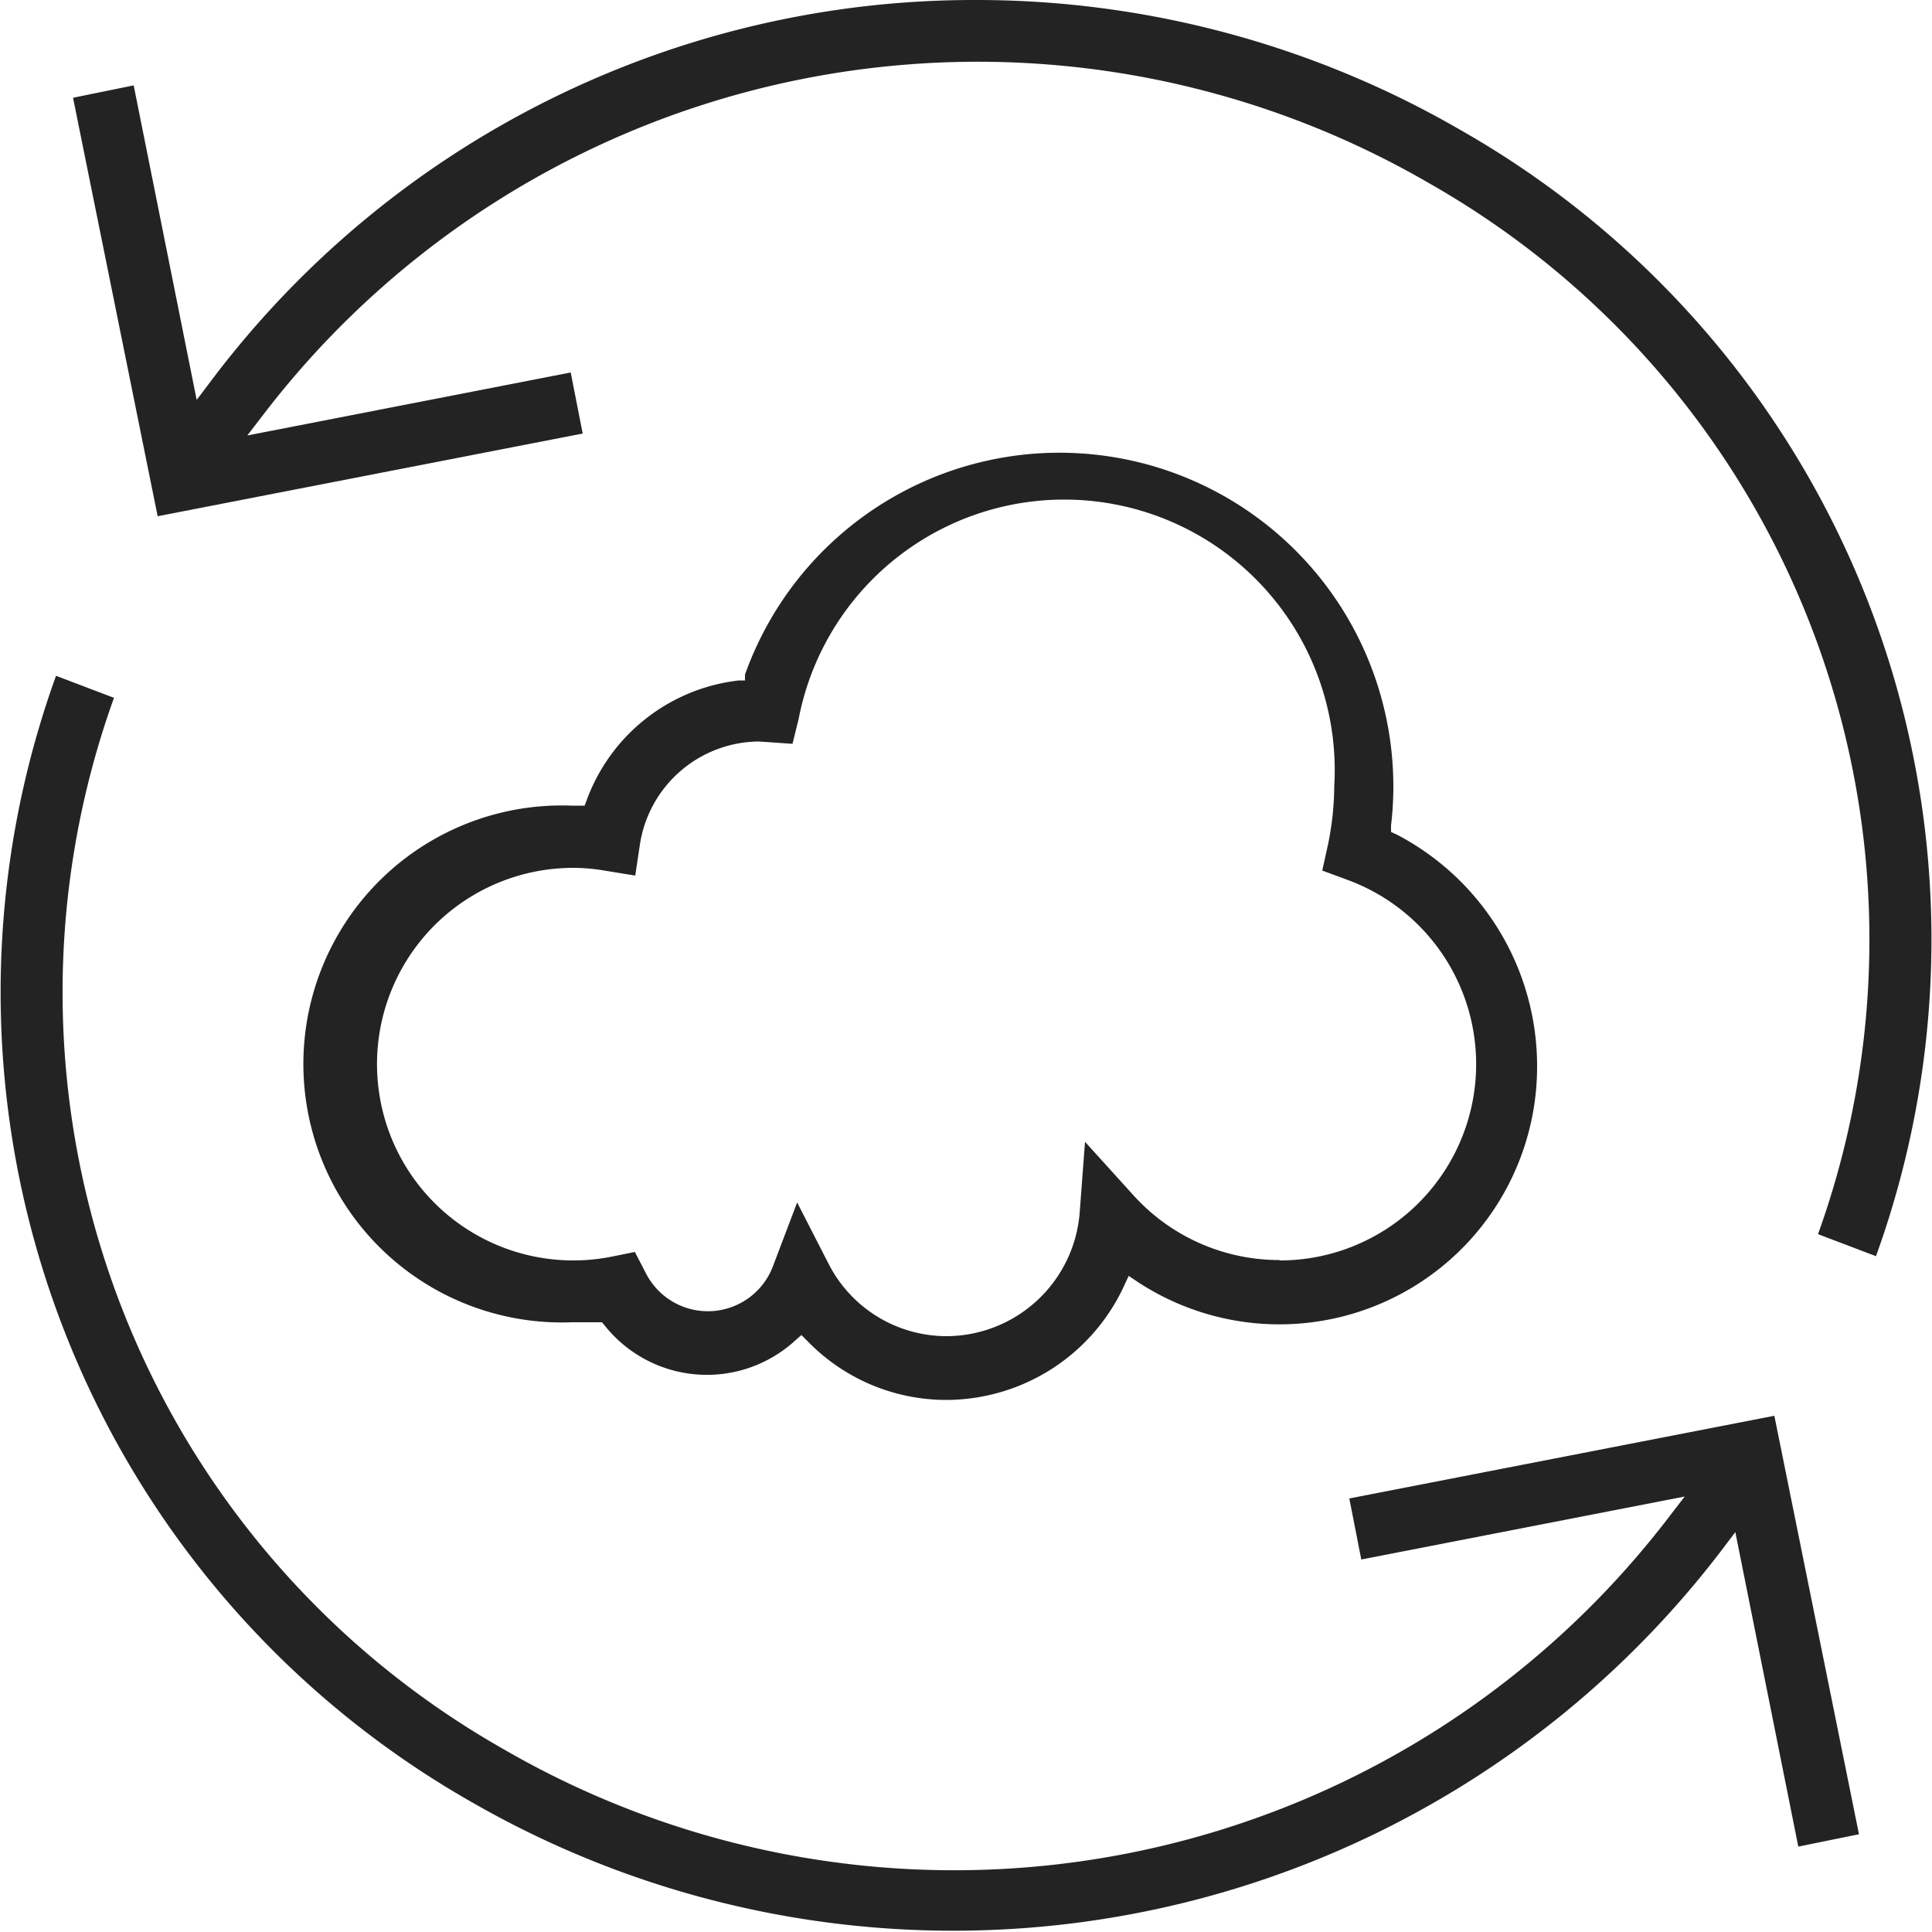
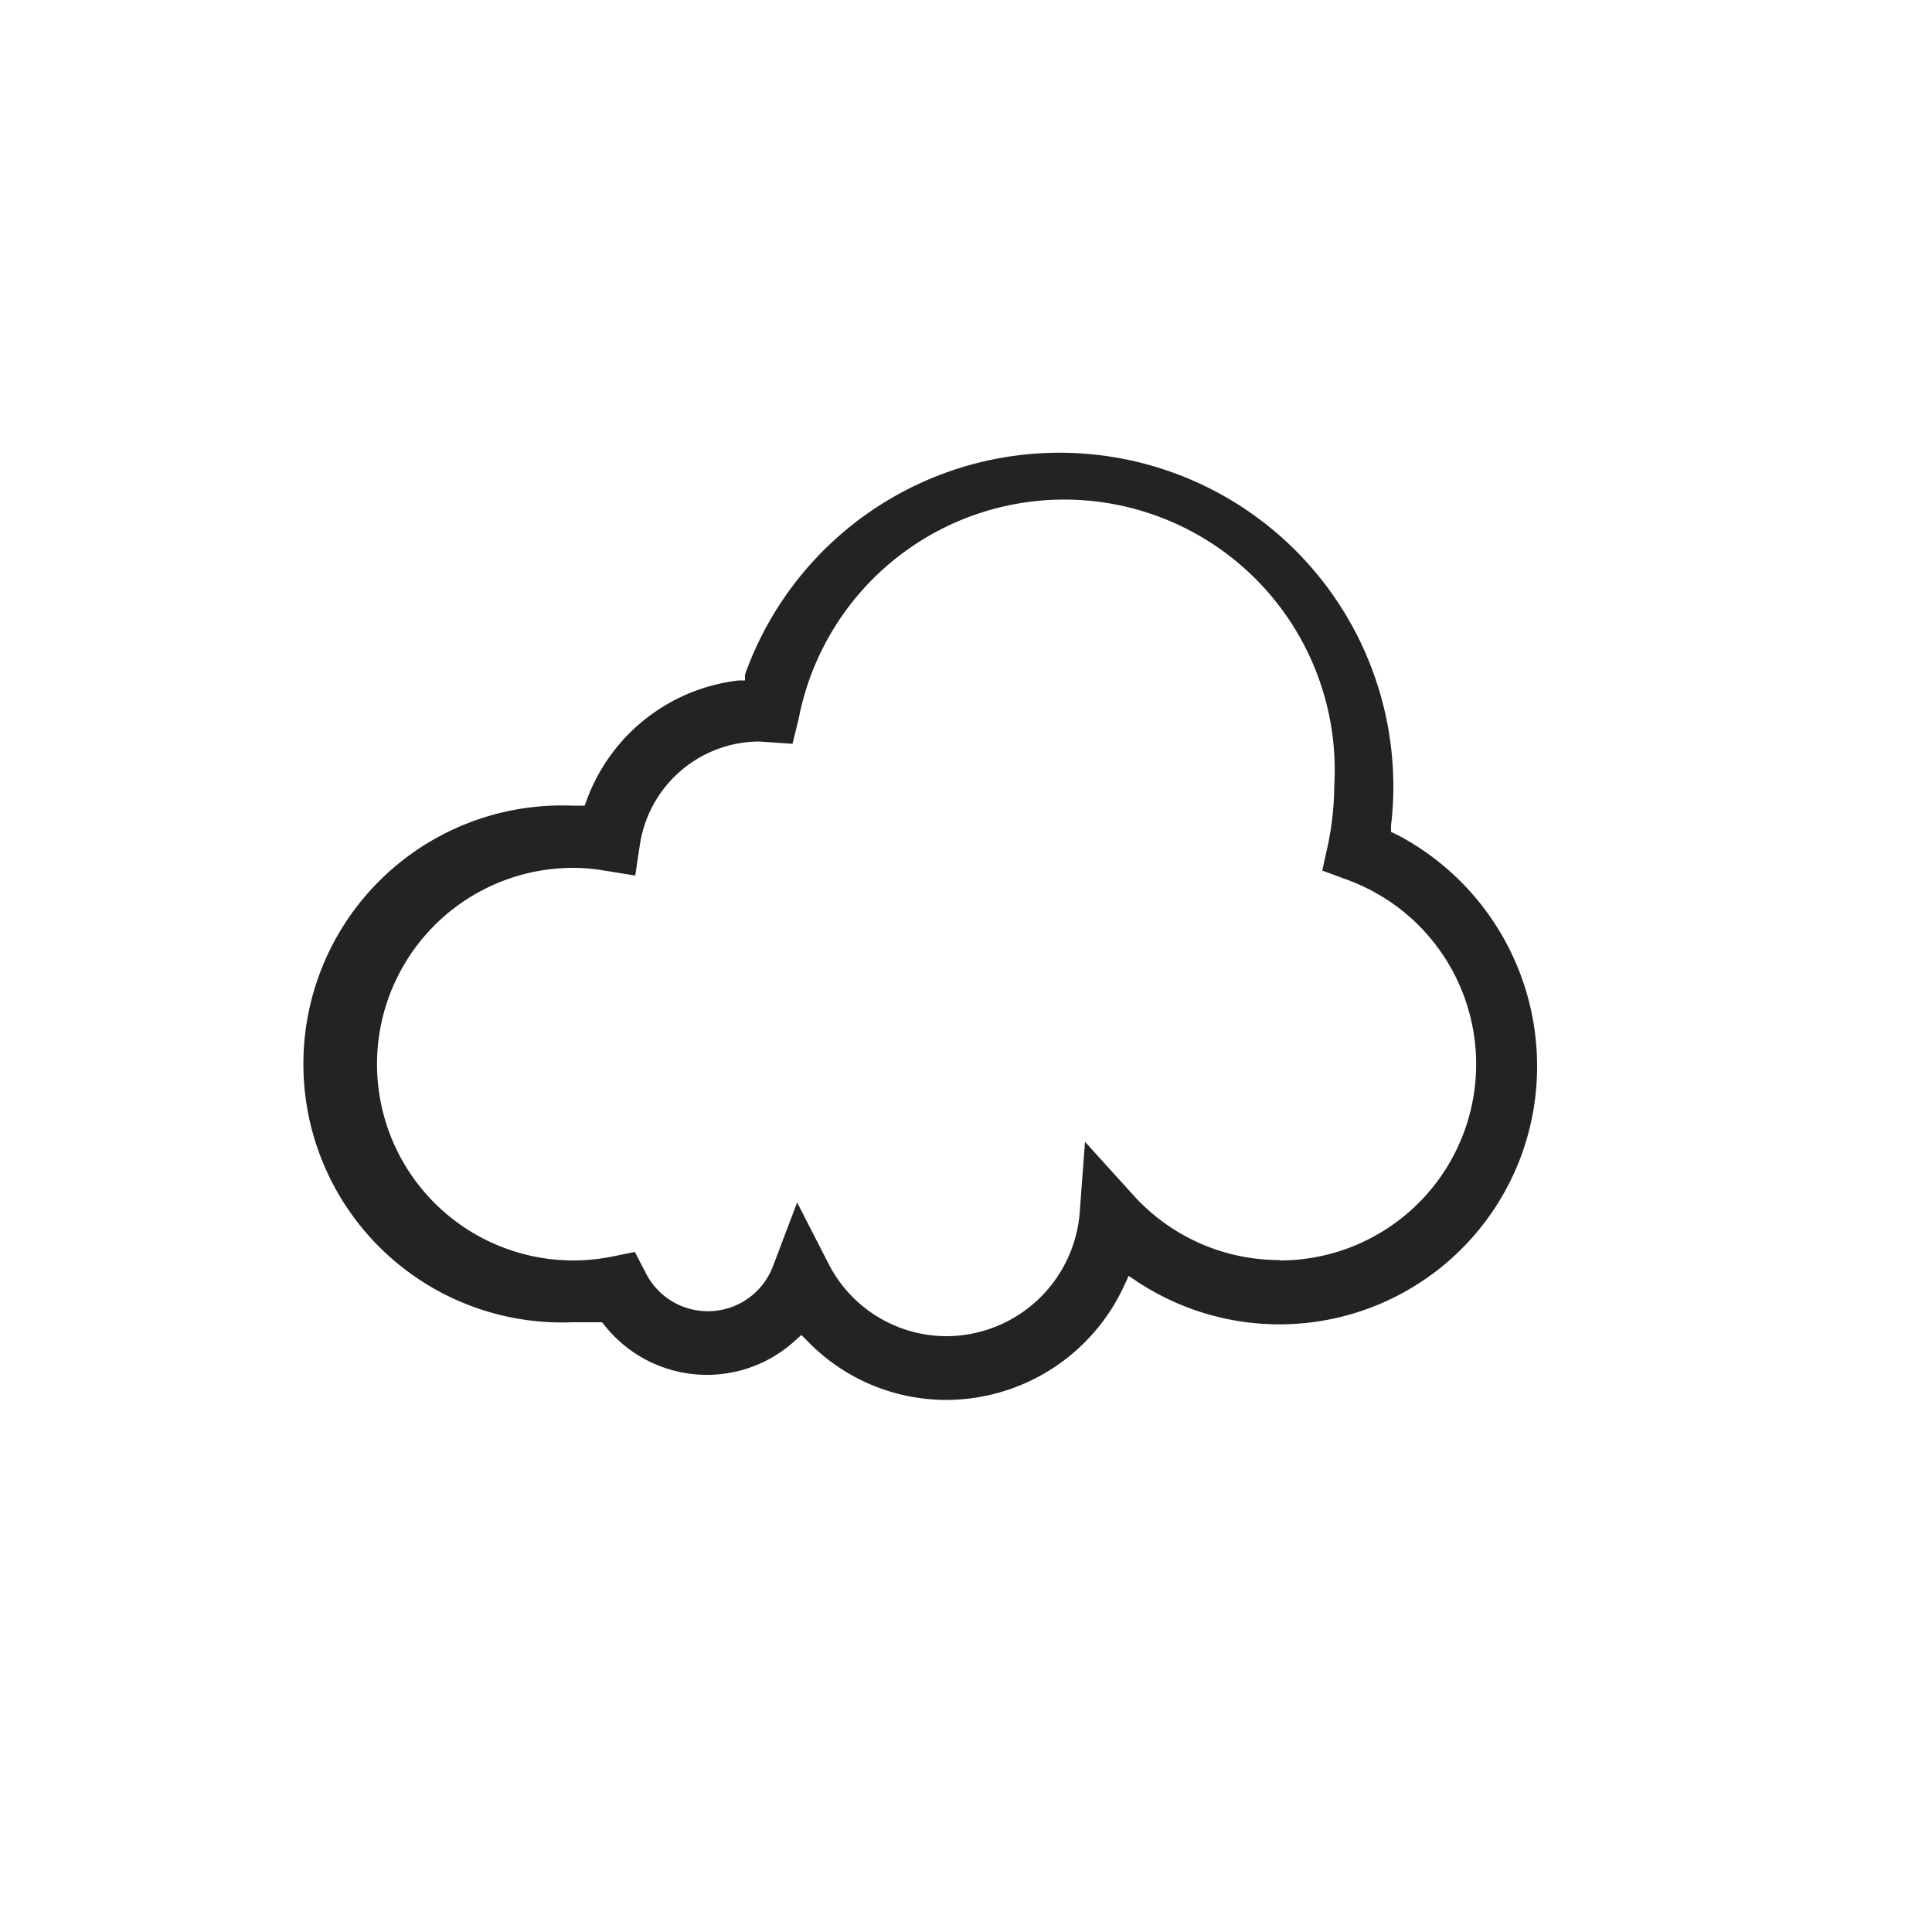
<svg xmlns="http://www.w3.org/2000/svg" id="Layer_1" data-name="Layer 1" viewBox="0 0 50 50">
  <defs>
    <style>.cls-1{fill:#232323;}</style>
  </defs>
-   <path class="cls-1" d="M48.55,32.51l-1.5-.57A22.51,22.51,0,0,0,37,4.75a23.28,23.28,0,0,0-30.2,6l-.4.52,8.37-1.63.31,1.58-11,2.14L1.89,2.53l1.57-.32,1.63,8.14.34-.45A24.71,24.71,0,0,1,25.28,0,25,25,0,0,1,37.79,3.36,24.1,24.1,0,0,1,48.55,32.51Z" />
-   <path class="cls-1" d="M48.11,47.47l-1.57.32-1.63-8.14-.34.45a25,25,0,0,1-32.36,6.54A24.11,24.11,0,0,1,1.45,17.49l1.5.57A22.51,22.51,0,0,0,13,45.25a23.28,23.28,0,0,0,30.2-6l.4-.52-8.37,1.63-.31-1.58,11-2.14Z" />
  <path class="cls-1" d="M36.17,21.61,36,21.53l0-.17a8.43,8.43,0,0,0,.06-1,8.64,8.64,0,0,0-16.78-2.9l0,.15-.16,0a4.77,4.77,0,0,0-3.93,3.08l-.06.16H14.8a6.69,6.69,0,1,0,0,13.37l.65,0,.13,0,.09.11a3.38,3.38,0,0,0,4.89.38l.18-.16.17.17a5,5,0,0,0,3.6,1.51,5.08,5.08,0,0,0,4.58-2.95l.12-.26.24.16a6.67,6.67,0,0,0,10.33-5.6A6.76,6.76,0,0,0,36.17,21.61Zm-3.07,11a5.09,5.09,0,0,1-3.77-1.68l-1.25-1.38-.14,1.86a3.47,3.47,0,0,1-3.43,3.17,3.43,3.43,0,0,1-3.07-1.88l-.81-1.58L20,32.78a1.8,1.8,0,0,1-3.29.16l-.28-.54-.59.12a5.08,5.08,0,1,1-1-10.06,4.81,4.81,0,0,1,.8.07l.8.13.12-.8a3.14,3.14,0,0,1,3.08-2.67l.87.06.16-.65a7,7,0,0,1,13.86,1.75,7.65,7.65,0,0,1-.16,1.5l-.15.68.65.24a5.08,5.08,0,0,1-1.73,9.85Z" />
</svg>